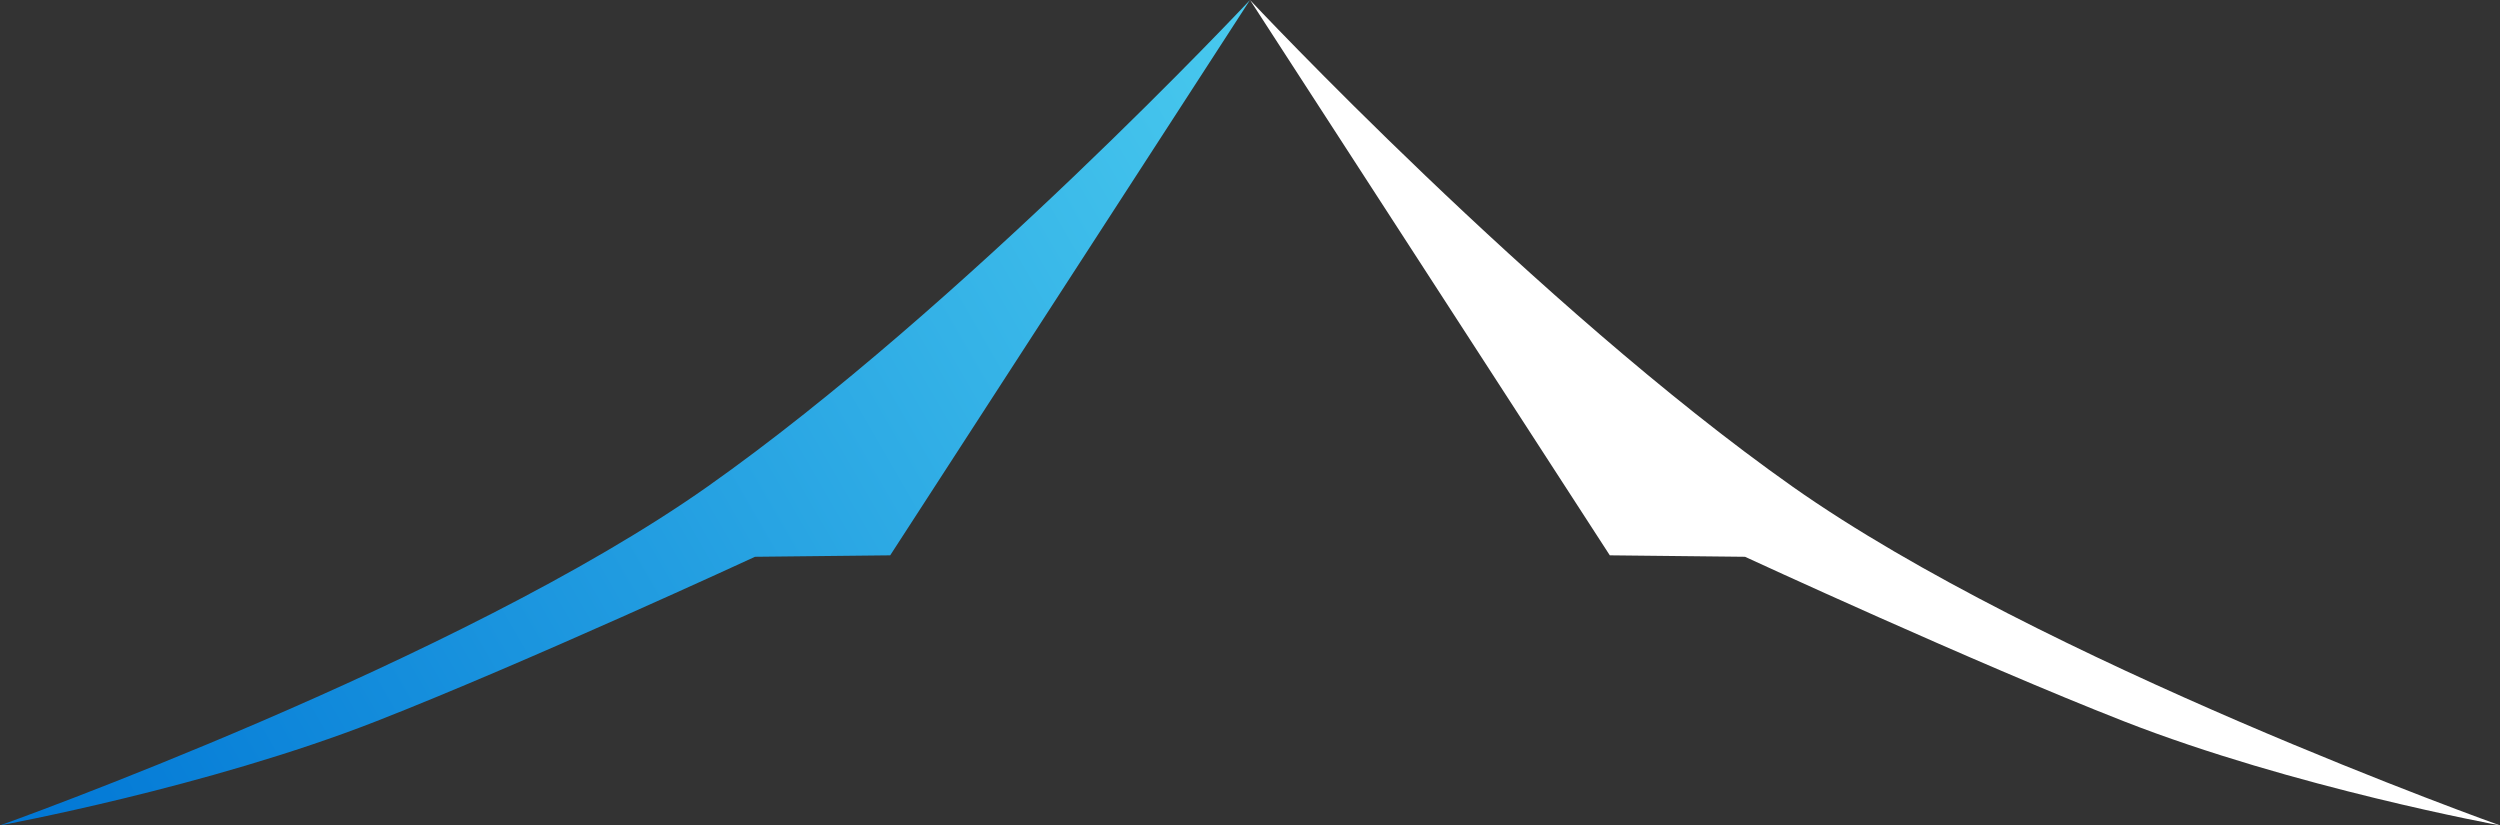
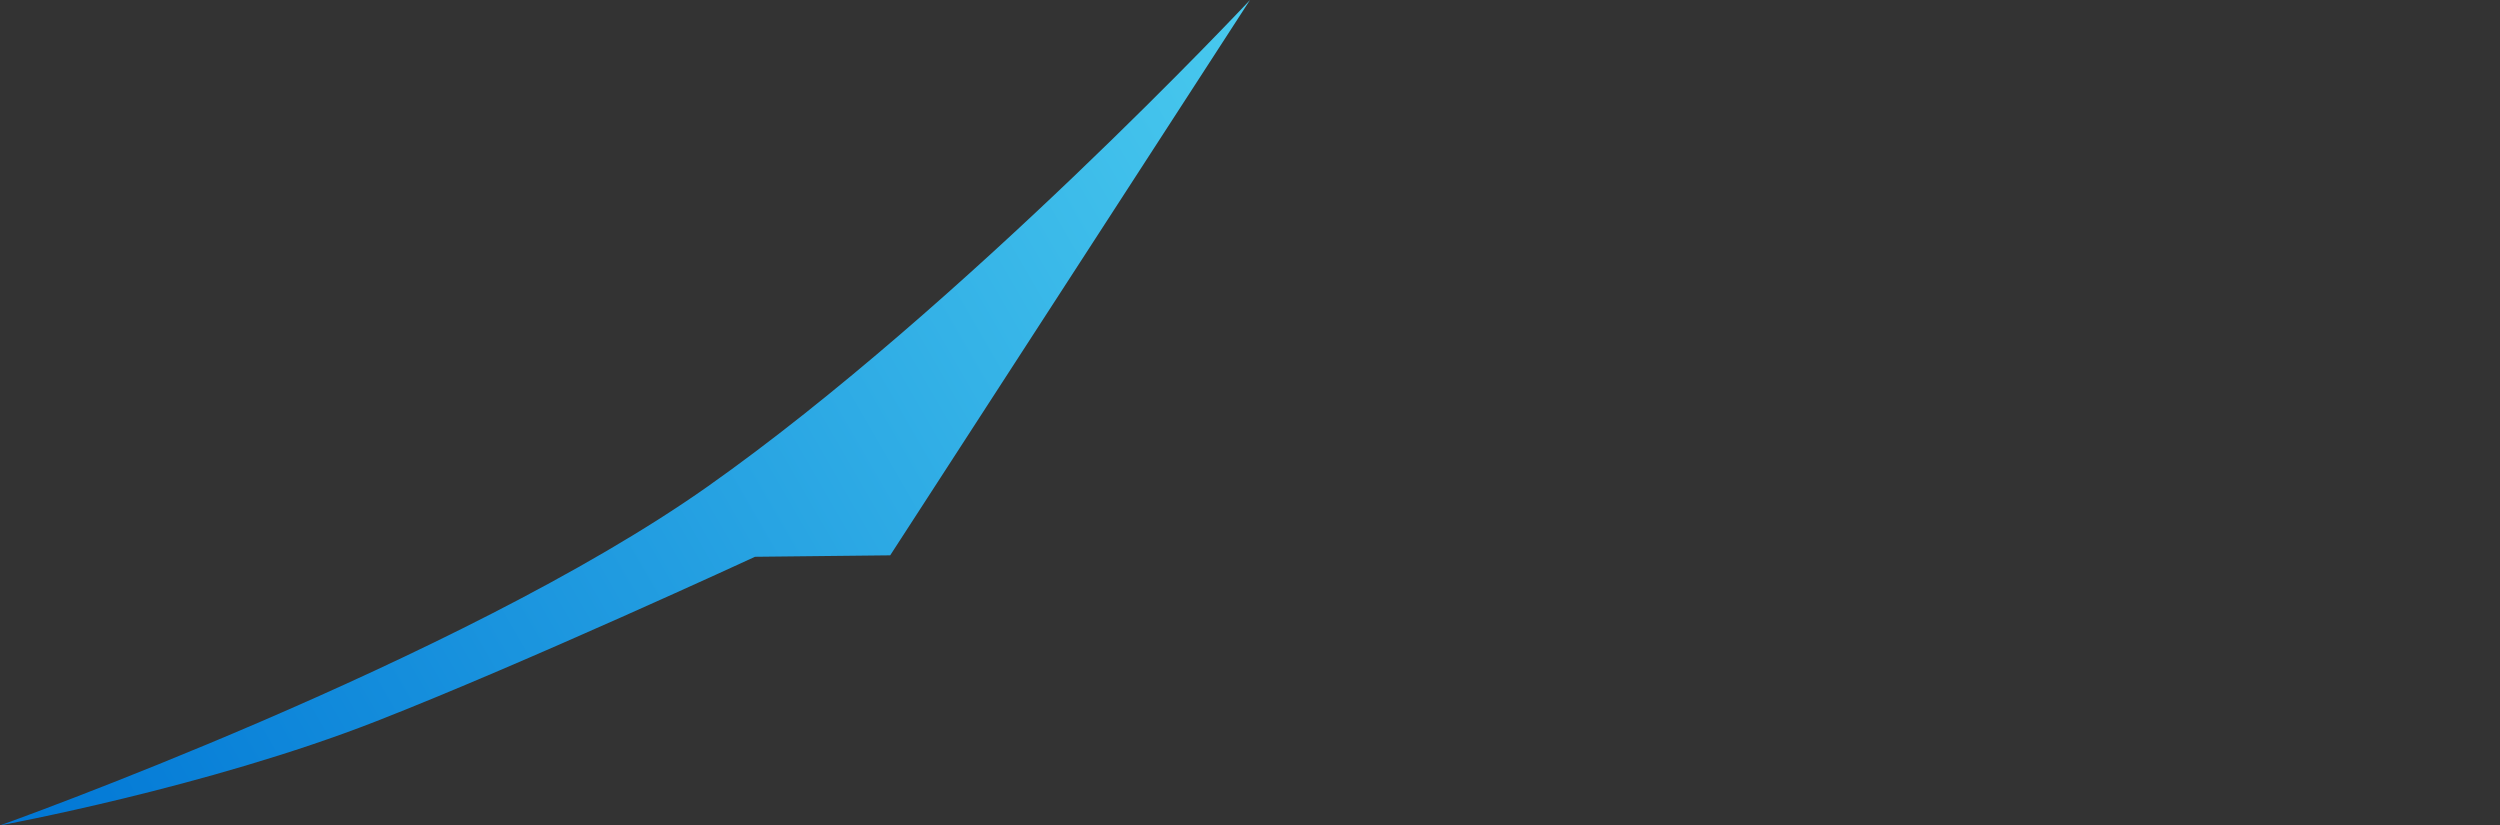
<svg xmlns="http://www.w3.org/2000/svg" viewBox="0 0 1646.73 543.68" id="Layer_2">
  <rect x="0" y="0" width="1646.73" height="543.68" fill="#333333" stroke="none" />
  <defs>
    <style>.cls-1{fill:#fff;}.cls-2{fill:url(#Theralpine_Alpine_Gradient);}</style>
    <linearGradient gradientUnits="userSpaceOnUse" y2="85.86" x2="872.94" y1="578.31" x1="19.99" id="Theralpine_Alpine_Gradient">
      <stop stop-color="#0076d5" offset="0" />
      <stop stop-color="#49caee" offset="1" />
    </linearGradient>
  </defs>
  <g id="Artworks">
    <g id="Icons">
      <g id="Icon_Regular">
        <g id="Icon">
          <g id="Mountain_Left">
-             <path d="m586.37,365.78L823.37,0s-189.27,202-357.32,320.51C302.56,435.81,0,543.68,0,543.68c0,0,136.17-24.9,247.79-68.58,98.24-38.44,249.52-108.35,249.52-108.35l89.07-.96Z" class="cls-2" />
+             <path d="m586.37,365.78L823.37,0s-189.27,202-357.32,320.51C302.56,435.81,0,543.68,0,543.68c0,0,136.17-24.9,247.79-68.58,98.24-38.44,249.52-108.35,249.52-108.35l89.07-.96" class="cls-2" />
          </g>
          <g id="Mountain_Right">
-             <path d="m1060.36,365.78L823.37,0s189.27,202,357.32,320.51c163.49,115.3,466.05,223.17,466.05,223.17,0,0-136.17-24.9-247.79-68.58-98.24-38.44-249.52-108.35-249.52-108.35l-89.07-.96Z" class="cls-1" />
-           </g>
+             </g>
        </g>
      </g>
    </g>
  </g>
</svg>